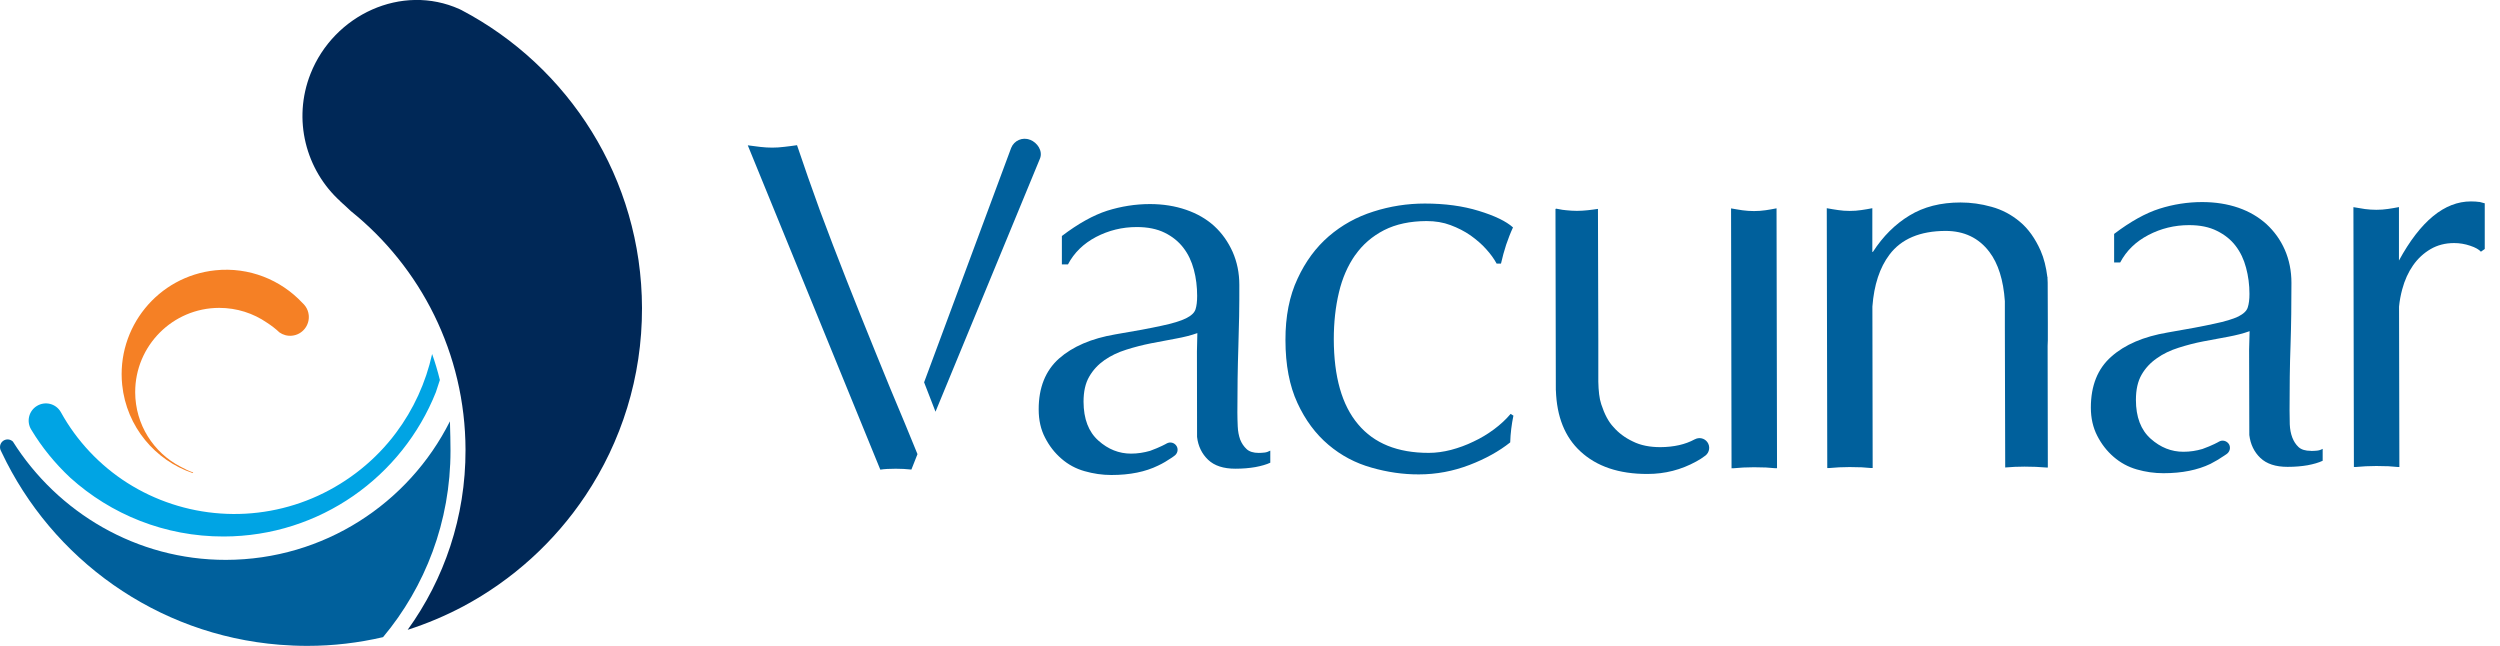
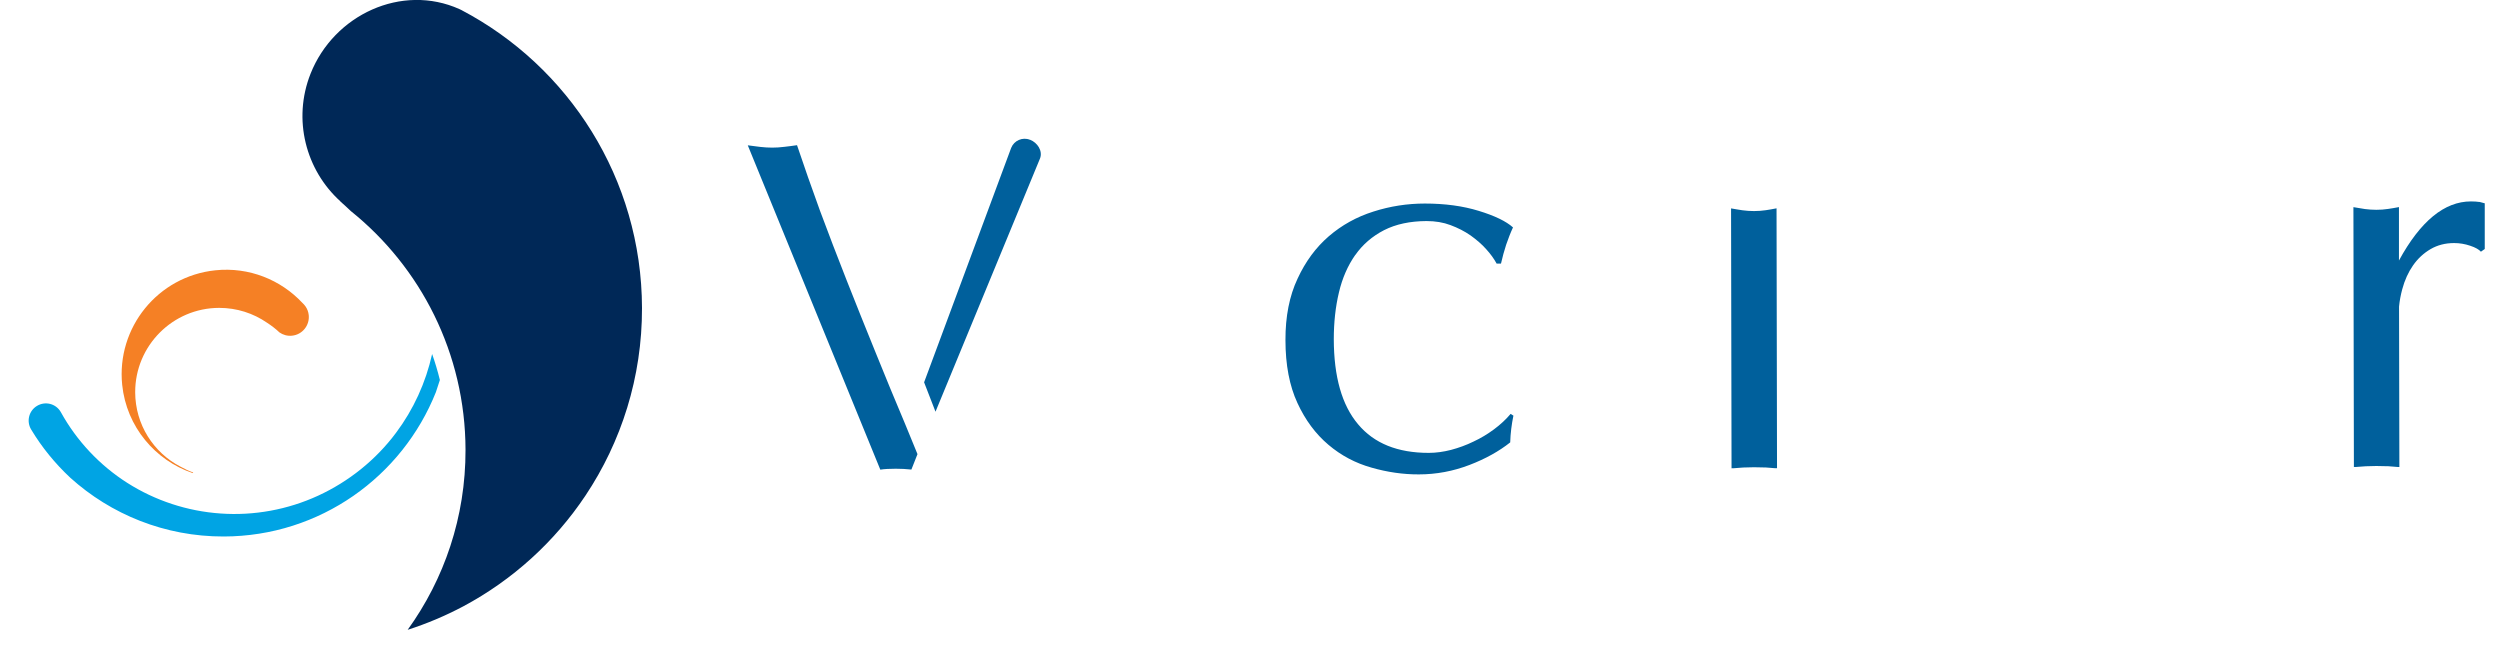
<svg xmlns="http://www.w3.org/2000/svg" width="120" height="31" viewBox="0 0 120 31" fill="none">
  <g clip-path="url(#clip0_20250_11219)">
-     <path d="M60.424 21.74C60.162 21.74 59.965 21.677 59.837 21.556C59.703 21.432 59.599 21.277 59.529 21.1C59.462 20.912 59.421 20.704 59.411 20.466C59.401 20.231 59.394 20.006 59.394 19.795C59.394 18.692 59.408 17.645 59.441 16.656C59.475 15.667 59.492 14.674 59.488 13.675C59.488 13.098 59.378 12.572 59.166 12.089C58.948 11.606 58.657 11.193 58.284 10.851C57.909 10.509 57.456 10.251 56.933 10.07C56.406 9.889 55.83 9.795 55.196 9.795C54.498 9.795 53.811 9.906 53.147 10.114C52.483 10.328 51.755 10.731 50.97 11.328V12.692H51.262C51.557 12.129 52.01 11.69 52.61 11.374C53.217 11.059 53.864 10.898 54.565 10.898C55.092 10.898 55.538 10.989 55.91 11.173C56.276 11.354 56.574 11.596 56.802 11.894C57.03 12.189 57.198 12.541 57.305 12.944C57.413 13.346 57.463 13.769 57.463 14.201C57.463 14.466 57.439 14.678 57.386 14.845C57.332 15.013 57.178 15.157 56.926 15.281C56.675 15.405 56.282 15.526 55.752 15.637C55.219 15.754 54.488 15.892 53.539 16.049C52.392 16.244 51.487 16.633 50.833 17.21C50.182 17.79 49.854 18.608 49.857 19.654C49.857 20.164 49.958 20.617 50.162 21.006C50.363 21.401 50.625 21.737 50.947 22.015C51.269 22.297 51.641 22.498 52.06 22.616C52.479 22.736 52.909 22.8 53.345 22.8C54.24 22.8 54.984 22.646 55.592 22.347C55.816 22.243 56.038 22.109 56.255 21.962C56.292 21.935 56.329 21.908 56.363 21.884C56.52 21.78 56.571 21.576 56.48 21.418C56.38 21.247 56.168 21.19 55.997 21.288C55.991 21.294 55.679 21.469 55.206 21.64C54.917 21.723 54.612 21.774 54.29 21.774C53.717 21.774 53.19 21.569 52.721 21.147C52.251 20.727 52.013 20.11 52.01 19.282C52.01 18.792 52.1 18.39 52.285 18.075C52.466 17.76 52.711 17.498 53.013 17.287C53.321 17.072 53.667 16.908 54.062 16.784C54.451 16.66 54.847 16.559 55.249 16.479C55.652 16.401 56.048 16.324 56.437 16.254C56.832 16.183 57.174 16.096 57.473 15.989L57.453 16.864L57.459 20.972C57.51 21.418 57.691 21.784 57.989 22.069C58.291 22.357 58.73 22.498 59.297 22.498C59.646 22.498 59.965 22.471 60.253 22.421C60.541 22.367 60.779 22.3 60.974 22.21V21.63C60.883 21.68 60.789 21.713 60.696 21.723C60.595 21.733 60.508 21.74 60.417 21.74" fill="#00609C" />
    <path d="M119.017 9.695C118.9 9.678 118.765 9.668 118.605 9.668C117.334 9.668 116.18 10.614 115.15 12.505V9.94C114.973 9.973 114.792 10.007 114.621 10.03C114.439 10.057 114.262 10.07 114.067 10.07C113.873 10.07 113.692 10.057 113.517 10.034C113.343 10.01 113.155 9.976 112.964 9.943L112.987 22.418L113.044 22.411V22.418C113.393 22.385 113.732 22.368 114.064 22.368C114.228 22.368 114.392 22.371 114.557 22.378H114.624C114.775 22.391 114.932 22.401 115.09 22.415H115.17L115.154 14.718C115.181 14.43 115.234 14.162 115.305 13.893C115.425 13.444 115.6 13.062 115.828 12.736C116.056 12.411 116.334 12.153 116.666 11.958C116.998 11.764 117.377 11.667 117.796 11.667C118.061 11.667 118.319 11.71 118.574 11.797C118.826 11.881 118.994 11.979 119.084 12.082L119.268 11.952C119.268 11.881 119.268 11.801 119.268 11.727V9.759C119.171 9.728 119.081 9.705 119.014 9.691" fill="#00609C" />
    <path d="M43.452 20.366C42.966 19.216 42.489 18.062 42.02 16.899C41.547 15.735 41.084 14.585 40.638 13.451C40.189 12.318 39.766 11.201 39.357 10.108C38.958 9.014 38.593 7.968 38.257 6.969C38.043 6.999 37.838 7.029 37.64 7.049C37.449 7.073 37.258 7.086 37.074 7.086C36.892 7.086 36.705 7.076 36.503 7.053C36.312 7.032 36.108 7.006 35.893 6.975L42.255 22.543C42.453 22.512 42.697 22.499 42.999 22.499C43.257 22.499 43.506 22.512 43.747 22.539C43.844 22.291 43.945 22.046 44.039 21.798L43.449 20.359L43.452 20.366Z" fill="#00609C" />
    <path d="M49.438 6.71C49.083 6.566 48.677 6.744 48.536 7.099L44.357 18.351L44.904 19.762L49.921 7.606C50.062 7.25 49.8 6.845 49.441 6.707" fill="#00609C" />
-     <path d="M110.925 21.641C110.66 21.641 110.462 21.581 110.331 21.46C110.197 21.336 110.1 21.182 110.03 21.001C109.959 20.813 109.919 20.605 109.909 20.367C109.902 20.132 109.899 19.911 109.899 19.696C109.899 18.596 109.909 17.547 109.946 16.561C109.979 15.571 109.989 14.575 109.989 13.579C109.989 13.002 109.882 12.473 109.671 11.99C109.459 11.507 109.161 11.101 108.792 10.759C108.413 10.417 107.97 10.155 107.441 9.971C106.911 9.79 106.334 9.699 105.704 9.699C105.006 9.699 104.318 9.807 103.654 10.018C102.99 10.229 102.263 10.632 101.478 11.228V12.597H101.77C102.068 12.033 102.518 11.597 103.121 11.282C103.722 10.967 104.376 10.806 105.076 10.806C105.603 10.806 106.046 10.896 106.418 11.084C106.783 11.265 107.082 11.503 107.31 11.802C107.538 12.1 107.706 12.449 107.81 12.848C107.92 13.254 107.974 13.673 107.974 14.109C107.974 14.374 107.947 14.585 107.893 14.753C107.843 14.921 107.689 15.065 107.441 15.192C107.189 15.313 106.793 15.434 106.26 15.544C105.727 15.662 104.993 15.799 104.047 15.96C102.897 16.155 101.991 16.54 101.341 17.121C100.687 17.697 100.361 18.512 100.361 19.565C100.361 20.072 100.465 20.524 100.667 20.917C100.868 21.312 101.129 21.648 101.455 21.93C101.78 22.211 102.149 22.413 102.568 22.533C102.987 22.654 103.413 22.714 103.846 22.714C104.744 22.714 105.489 22.56 106.103 22.265C106.321 22.154 106.542 22.023 106.763 21.872C106.803 21.849 106.84 21.819 106.877 21.795C107.032 21.688 107.082 21.487 106.995 21.329C106.894 21.158 106.676 21.101 106.512 21.198C106.505 21.205 106.19 21.383 105.717 21.551C105.422 21.638 105.123 21.685 104.801 21.685C104.228 21.685 103.705 21.48 103.232 21.058C102.762 20.638 102.524 20.018 102.524 19.196C102.524 18.7 102.615 18.301 102.796 17.986C102.977 17.671 103.222 17.409 103.527 17.198C103.832 16.98 104.181 16.815 104.573 16.691C104.962 16.567 105.358 16.463 105.761 16.386C106.163 16.309 106.559 16.235 106.948 16.165C107.34 16.091 107.685 16.004 107.981 15.896L107.957 16.775L107.967 20.883C108.021 21.329 108.202 21.698 108.497 21.98C108.799 22.268 109.235 22.409 109.802 22.409C110.154 22.409 110.476 22.382 110.764 22.332C111.052 22.278 111.294 22.208 111.488 22.117V21.544C111.398 21.594 111.304 21.624 111.213 21.631C111.113 21.641 111.026 21.645 110.938 21.645" fill="#00609C" />
    <path d="M65.049 12.248C65.404 11.738 65.87 11.339 66.437 11.047C67.004 10.759 67.681 10.615 68.472 10.611C68.895 10.611 69.281 10.675 69.626 10.806C69.978 10.937 70.3 11.101 70.589 11.302C70.874 11.507 71.129 11.725 71.336 11.959C71.551 12.194 71.715 12.425 71.839 12.654H72.047C72.118 12.335 72.202 12.037 72.296 11.745C72.396 11.456 72.5 11.181 72.624 10.916C72.296 10.621 71.746 10.356 70.981 10.122C70.22 9.887 69.355 9.77 68.392 9.77C67.554 9.77 66.729 9.897 65.924 10.155C65.116 10.41 64.405 10.806 63.781 11.342C63.16 11.879 62.661 12.556 62.282 13.378C61.893 14.203 61.698 15.189 61.702 16.326C61.702 17.513 61.896 18.522 62.275 19.34C62.654 20.166 63.154 20.833 63.764 21.349C64.374 21.866 65.065 22.231 65.833 22.446C66.591 22.664 67.349 22.774 68.104 22.771C68.945 22.771 69.754 22.617 70.535 22.318C71.313 22.02 71.963 21.654 72.49 21.235C72.503 20.796 72.557 20.37 72.644 19.951L72.51 19.867C72.285 20.132 72.02 20.38 71.712 20.608C71.403 20.836 71.078 21.034 70.729 21.195C70.381 21.366 70.025 21.494 69.653 21.594C69.287 21.688 68.929 21.738 68.58 21.738C67.088 21.738 65.957 21.286 65.186 20.363C64.411 19.445 64.026 18.086 64.022 16.282C64.022 15.481 64.103 14.726 64.27 14.032C64.431 13.348 64.696 12.744 65.055 12.234" fill="#00609C" />
    <path d="M84.748 10.091C84.57 10.117 84.385 10.131 84.194 10.131C84 10.131 83.819 10.117 83.644 10.094C83.466 10.07 83.282 10.034 83.091 10.003L83.114 22.479L83.168 22.472V22.479C83.513 22.445 83.855 22.428 84.191 22.428C84.352 22.428 84.516 22.431 84.684 22.438H84.744C84.905 22.452 85.056 22.462 85.217 22.475H85.297L85.274 10H85.271C85.096 10.034 84.918 10.067 84.751 10.091" fill="#00609C" />
-     <path d="M81.343 21.09C80.891 21.335 80.347 21.459 79.7 21.463C79.194 21.463 78.751 21.379 78.372 21.188C77.996 21.01 77.685 20.775 77.443 20.494C77.212 20.252 77.017 19.887 76.86 19.404C76.766 19.122 76.729 18.76 76.719 18.32V16.338L76.702 10.044V10.027C76.538 10.054 76.373 10.071 76.212 10.091C76.045 10.108 75.874 10.121 75.693 10.121C75.511 10.121 75.341 10.108 75.176 10.091C75.119 10.084 75.055 10.074 74.998 10.071C74.898 10.054 74.797 10.034 74.69 10.014V10.027C74.69 10.027 74.673 10.027 74.663 10.027L74.68 18.736H74.683C74.723 20 75.112 20.976 75.857 21.664C76.635 22.388 77.711 22.754 79.08 22.75C79.921 22.75 80.696 22.549 81.417 22.153C81.571 22.07 81.719 21.976 81.86 21.868C82.061 21.711 82.101 21.422 81.95 21.218C81.809 21.03 81.555 20.976 81.353 21.087" fill="#00609C" />
-     <path d="M98.282 13.337V13.304H98.275C98.215 12.824 98.111 12.398 97.95 12.033C97.692 11.453 97.363 10.983 96.954 10.644C96.552 10.306 96.096 10.064 95.593 9.927C95.093 9.786 94.597 9.719 94.107 9.719C93.155 9.719 92.34 9.927 91.659 10.342C90.975 10.755 90.385 11.338 89.898 12.093H89.872V9.994C89.694 10.027 89.513 10.061 89.342 10.084C89.164 10.111 88.983 10.124 88.788 10.124C88.594 10.124 88.409 10.111 88.235 10.084C88.061 10.061 87.876 10.027 87.685 9.994L87.709 22.469L87.759 22.462V22.469C88.108 22.435 88.45 22.419 88.785 22.419C88.946 22.419 89.107 22.422 89.275 22.429H89.338C89.496 22.442 89.65 22.452 89.808 22.465H89.888L89.875 14.716C89.952 13.676 90.227 12.841 90.697 12.22C91.263 11.469 92.162 11.087 93.386 11.084C94.281 11.084 94.979 11.419 95.489 12.09C95.915 12.653 96.163 13.441 96.233 14.454V15.705L96.25 22.422V22.439H96.253C96.555 22.412 96.864 22.398 97.175 22.398C97.548 22.398 97.903 22.412 98.239 22.442C98.249 22.442 98.259 22.442 98.265 22.442H98.296V22.432L98.286 16.617V16.6C98.286 16.51 98.289 16.426 98.296 16.332V15.544L98.289 13.565C98.282 13.488 98.282 13.421 98.279 13.347C98.279 13.341 98.279 13.337 98.279 13.331" fill="#00609C" />
-     <path d="M21.593 20.23C19.615 24.164 15.547 26.864 10.849 26.874C6.559 26.881 2.763 24.6 0.617 21.193C0.55 21.133 0.463 21.092 0.366 21.092C0.161 21.092 0 21.257 0 21.461C0 21.508 0.01 21.552 0.023 21.592C0.044 21.632 0.064 21.672 0.08 21.713C2.495 26.83 7.509 30.476 13.418 30.948C13.857 30.982 14.306 31.002 14.755 31.002C16.006 31.002 17.22 30.854 18.387 30.583C20.413 28.158 21.627 25.036 21.624 21.629C21.624 21.334 21.613 20.66 21.597 20.23" fill="#00609C" />
    <path d="M22.147 0.482C22.117 0.469 22.097 0.458 22.056 0.438C19.283 -0.809 16.027 0.71 14.907 3.537C14.035 5.737 14.679 8.162 16.335 9.661L16.342 9.674C16.51 9.822 16.674 9.972 16.838 10.13C20.189 12.823 22.335 16.954 22.345 21.592C22.352 24.819 21.322 27.8 19.568 30.231C20.497 29.933 21.389 29.554 22.238 29.104C24.605 27.84 26.624 26.006 28.106 23.782C29.823 21.207 30.823 18.111 30.816 14.785C30.802 8.571 27.291 3.182 22.147 0.482Z" fill="#002857" />
    <path d="M1.496 20.617C2.009 21.473 2.646 22.25 3.374 22.931C5.322 24.689 7.908 25.758 10.741 25.752C15.363 25.741 19.31 22.874 20.923 18.823C20.99 18.629 21.053 18.438 21.114 18.24C21.01 17.814 20.886 17.401 20.742 16.992C20.44 18.36 19.846 19.658 19.011 20.772C18.039 22.079 16.734 23.119 15.269 23.793C13.806 24.467 12.18 24.762 10.59 24.648C8.998 24.541 7.445 24.028 6.113 23.18C4.782 22.334 3.679 21.157 2.924 19.789C2.918 19.779 2.911 19.769 2.908 19.762C2.673 19.37 2.166 19.246 1.774 19.484C1.385 19.719 1.258 20.225 1.496 20.617Z" fill="#00A4E4" />
    <path d="M9.256 22.706L9.273 22.679C9.061 22.606 8.86 22.508 8.666 22.401C7.371 21.73 6.492 20.379 6.489 18.826C6.486 16.596 8.29 14.782 10.52 14.778C11.372 14.778 12.163 15.04 12.814 15.489C13.028 15.627 13.23 15.781 13.414 15.956C13.582 16.073 13.793 16.137 14.018 16.113C14.514 16.063 14.87 15.617 14.819 15.124C14.803 14.97 14.749 14.829 14.665 14.708C14.621 14.644 14.564 14.584 14.511 14.534C13.475 13.43 11.955 12.807 10.339 12.974C7.582 13.259 5.584 15.721 5.865 18.474C6.073 20.49 7.455 22.103 9.256 22.71" fill="#F58025" />
  </g>
  <defs>
    <clipPath id="clip0_20250_11219">
      <rect width="119.272" height="31" fill="white" />
    </clipPath>
  </defs>
</svg>